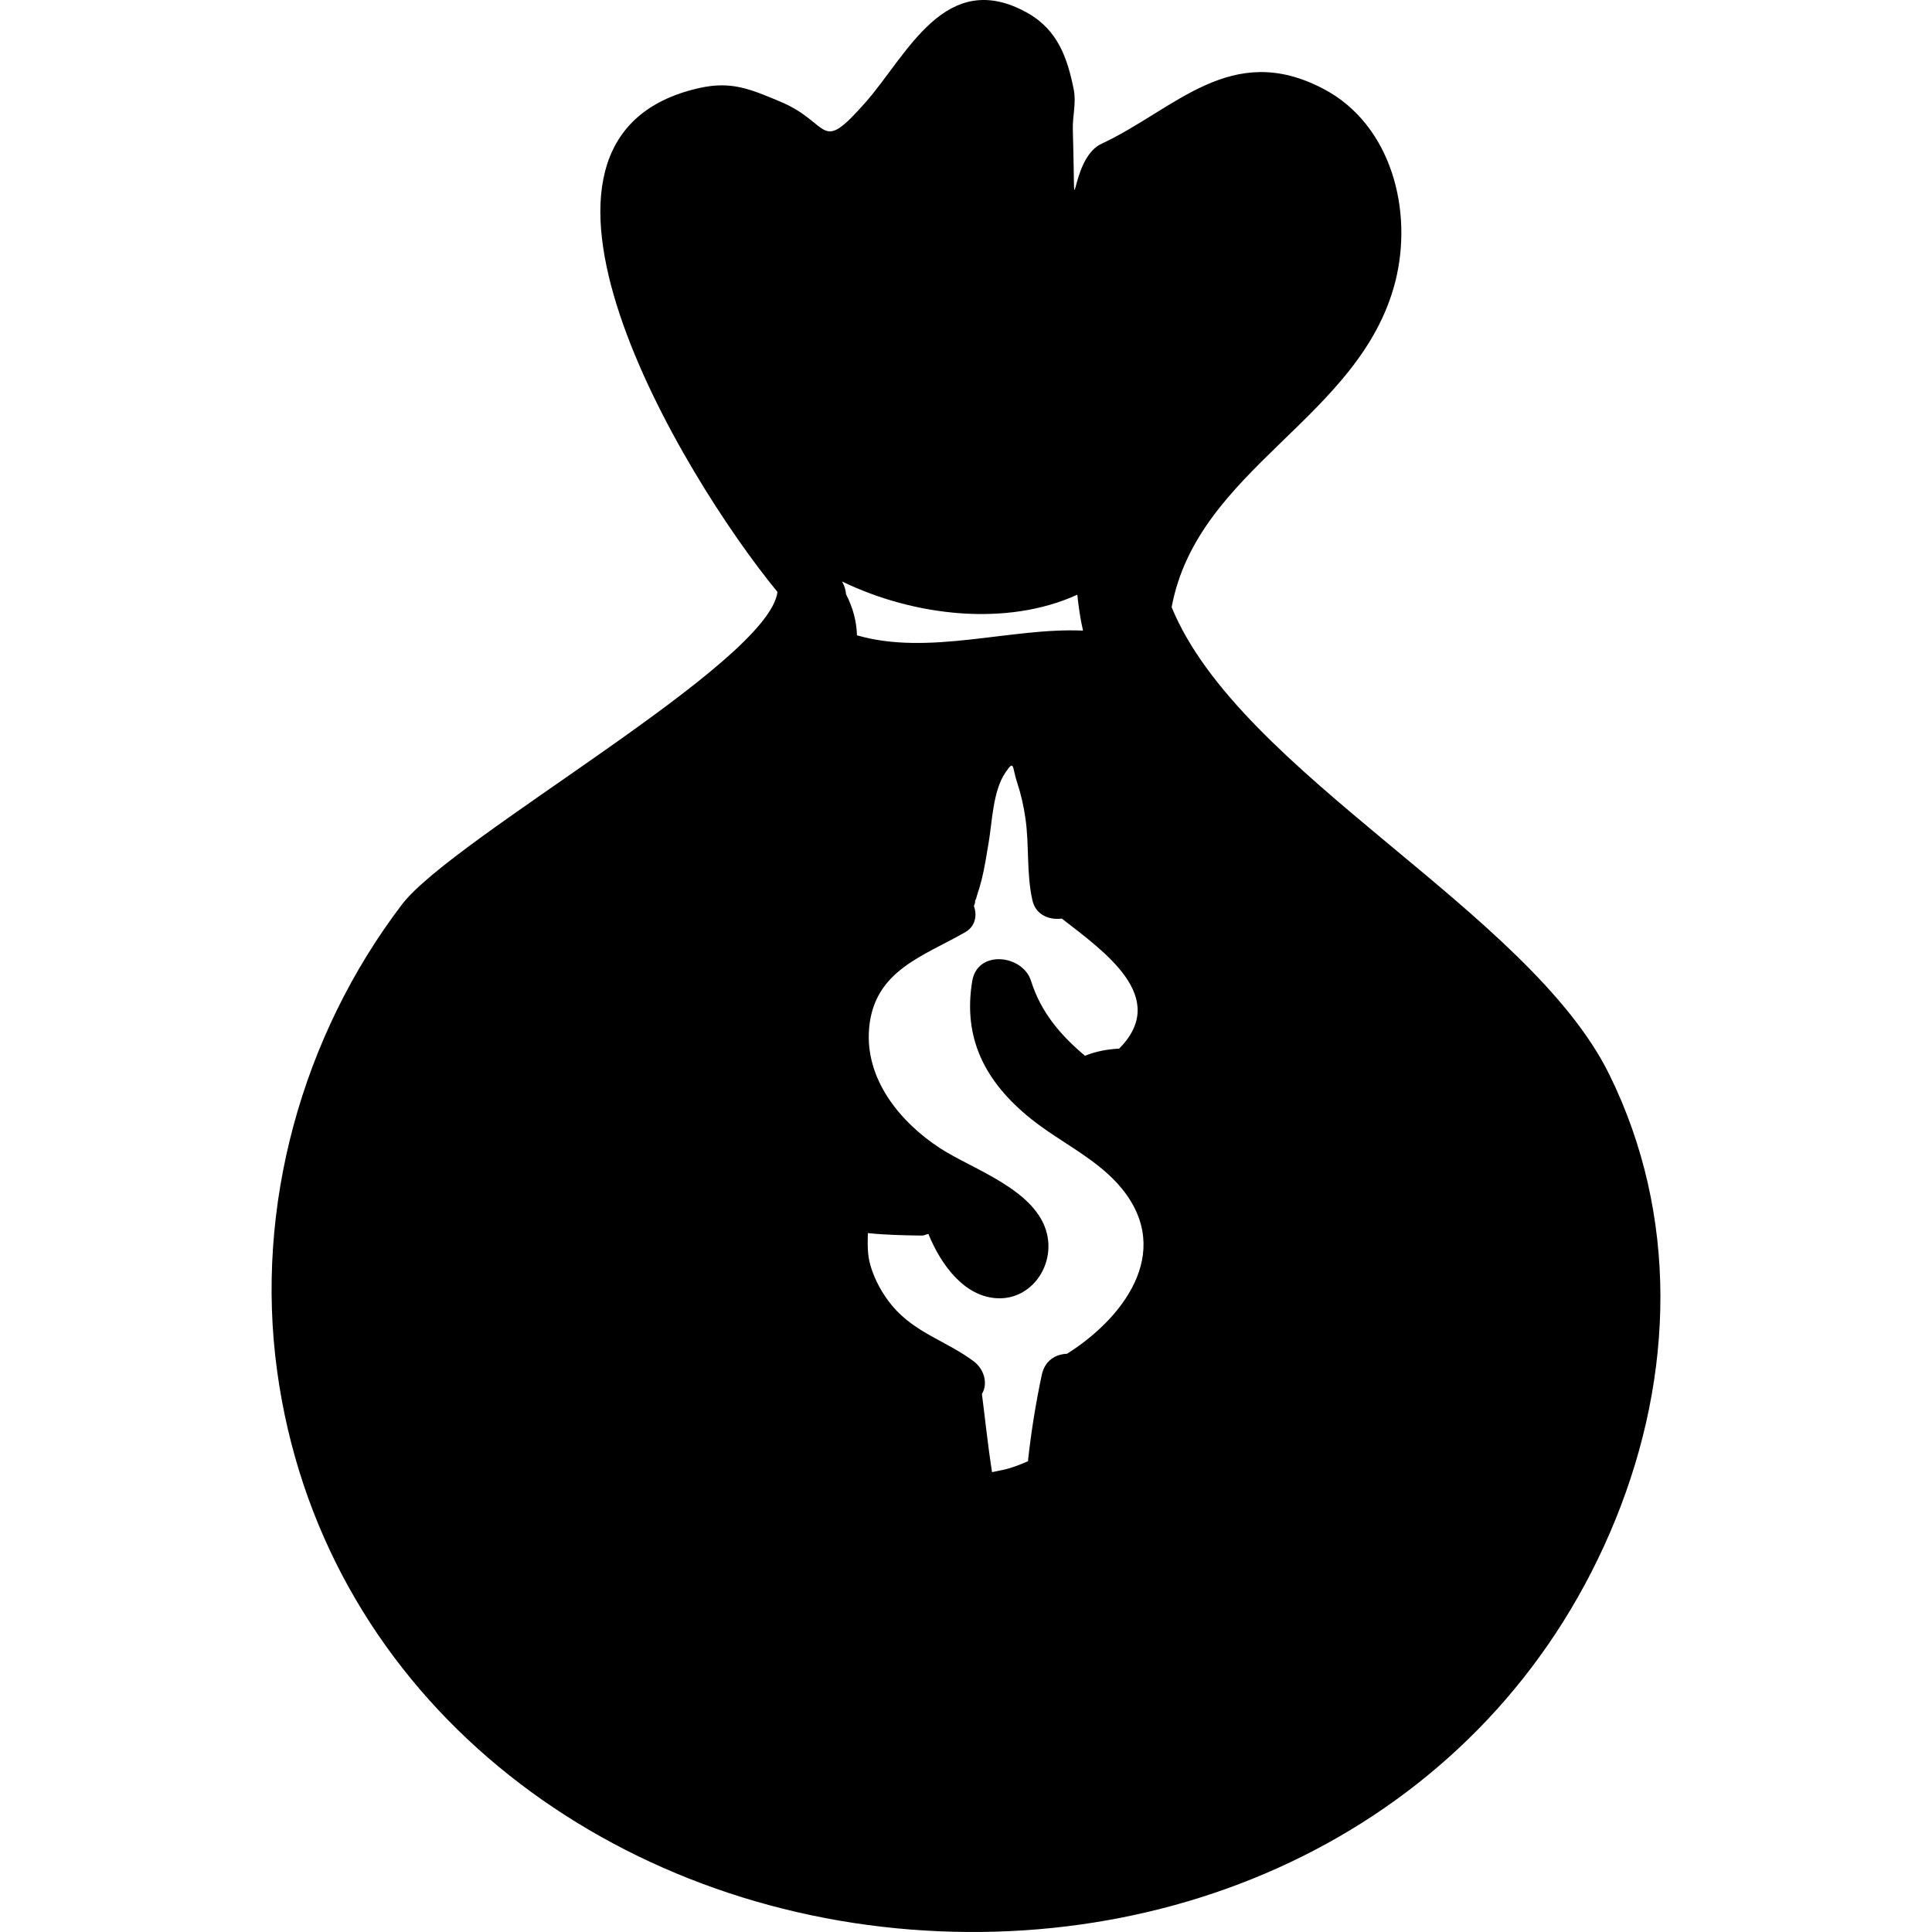
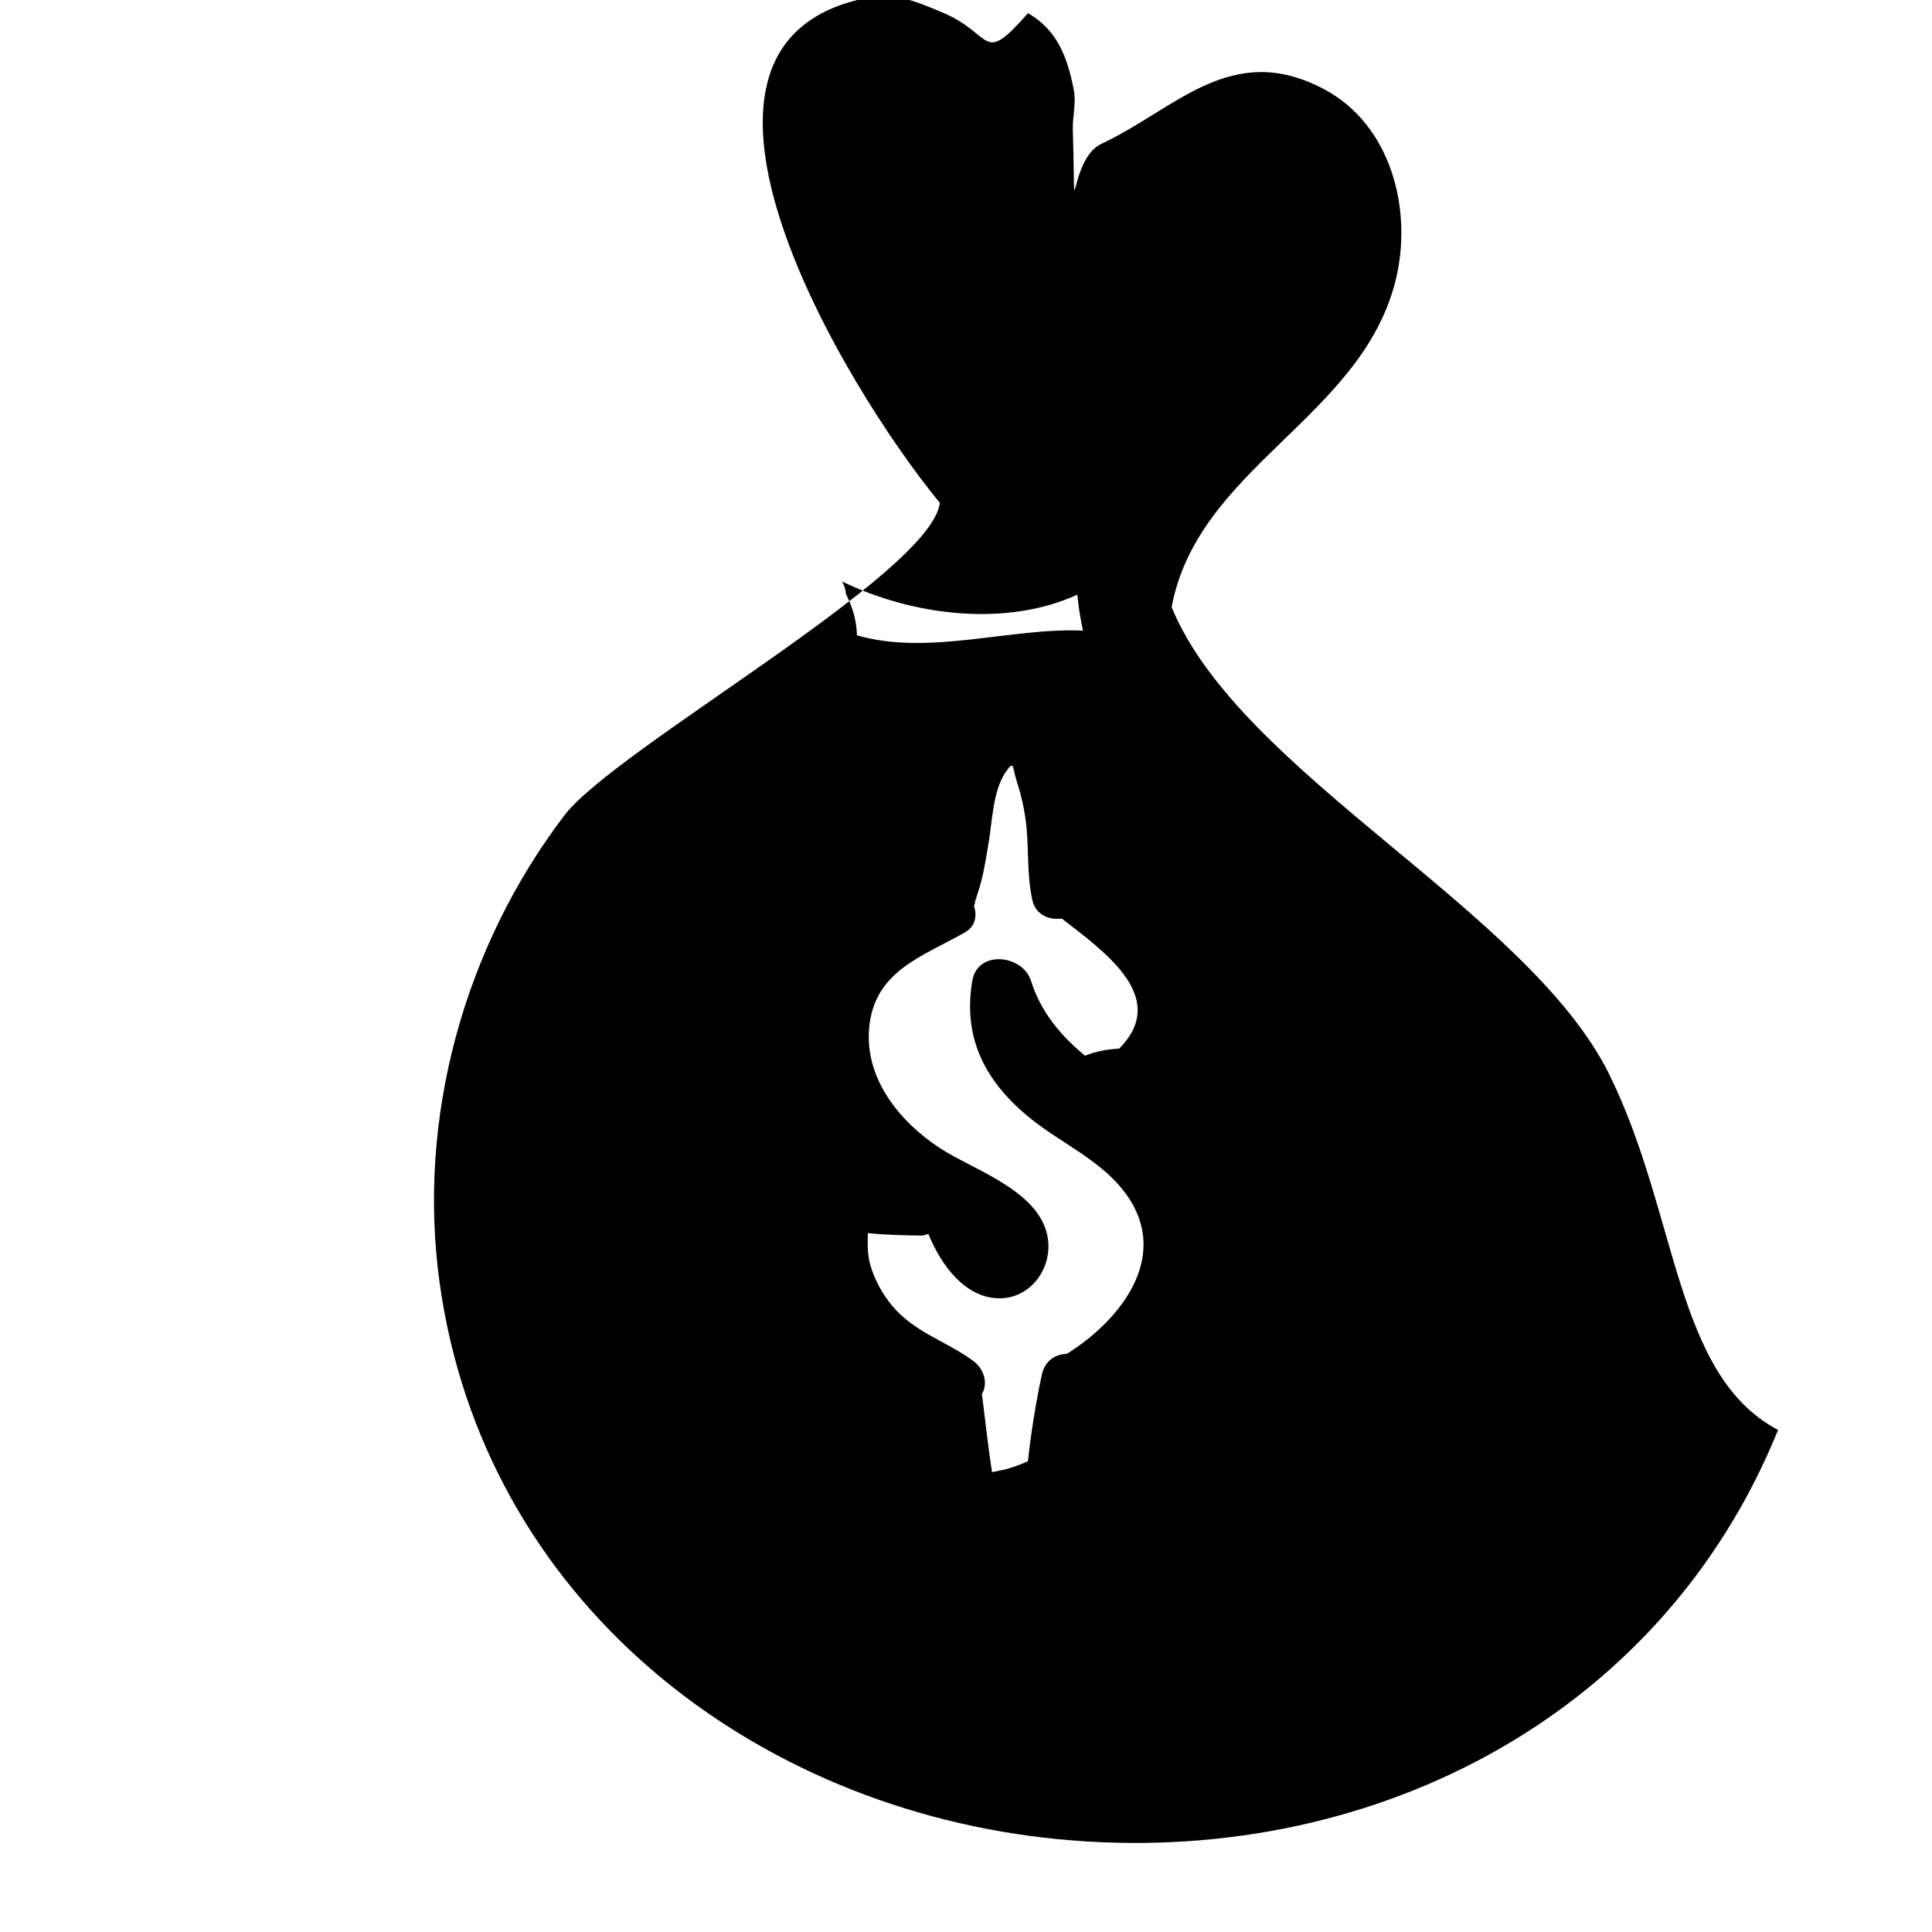
<svg xmlns="http://www.w3.org/2000/svg" fill="#000000" height="800px" width="800px" version="1.1" id="Capa_1" viewBox="0 0 410.135 410.135" xml:space="preserve">
-   <path d="M341.641,228.116c-17.126-34.803-78.436-63.921-92.92-99.222c5.515-29.575,39.985-40.068,47.449-68.982  c3.882-15.032-0.709-33.411-15.198-41.037c-19.666-10.35-31.468,4.344-47.186,11.673c-7.169,3.343-5.328,21.924-6.042-3.039  c-0.08-2.768,0.752-5.658,0.203-8.456c-1.31-6.652-3.402-12.667-9.721-16.245c-17.522-9.922-25.611,8.863-34.472,18.903  c-10.029,11.365-7.131,4.441-18.202-0.177c-6.364-2.655-10.339-4.372-17.139-2.838c-46.667,10.516-3.764,82.136,16.635,106.972  c-1.961,15.213-68.889,52.109-79.728,66.353c-21.272,27.959-31.272,64.177-26.489,99.036  c9.242,67.331,66.161,111.985,131.48,118.293c64.779,6.255,127.604-25.079,152.672-86.884  C355.391,291.867,356.35,258.013,341.641,228.116z M237.578,222.604c-2.567,0.138-4.991,0.595-7.251,1.517  c-5.044-4.228-9.324-9.107-11.449-15.879c-1.754-5.594-11.363-6.701-12.482,0c-2.037,12.212,2.767,21.443,12.355,29.182  c6.305,5.09,14.306,8.606,19.447,14.953c11.09,13.692-0.12,27.749-11.686,35.008c-2.43,0.095-4.708,1.426-5.36,4.492  c-1.252,5.903-2.221,11.882-2.887,17.882c-0.01,0.089-0.02,0.302-0.03,0.437c-1.918,0.834-3.749,1.519-5.337,1.845  c-0.865,0.177-1.538,0.319-2.3,0.477c-0.941-5.968-1.641-12.803-2.151-16.595c1.352-2.22,0.456-5.289-1.726-6.924  c-5.746-4.305-12.506-6.04-17.305-11.783c-2.066-2.472-3.764-5.541-4.655-8.649c-0.648-2.257-0.581-4.524-0.528-6.803  c0.066,0.006,0.133,0.018,0.198,0.025c3.764,0.38,7.512,0.453,11.291,0.505c0.442,0.006,0.897-0.261,1.36-0.355  c2.669,6.584,7.676,13.404,14.721,13.665c7.145,0.264,12.055-6.843,10.467-13.628c-2.207-9.419-15.725-13.679-22.696-18.219  c-8.454-5.507-16.03-14.658-15.068-25.521c1.079-12.206,11.463-15.211,20.402-20.348c2.174-1.249,2.552-3.568,1.838-5.555  c0.17-0.379,0.297-0.767,0.266-1.194c0.098-0.104,0.2-0.219,0.329-0.853c0.412-1.21,0.773-2.434,1.083-3.671  c0.615-2.498,0.99-5.055,1.429-7.592c0.773-4.456,0.907-11.102,3.577-15.019c1.971-2.891,1.392-1.197,2.516,2.187  c0.791,2.38,1.345,4.87,1.715,7.351c0.873,5.865,0.201,11.834,1.514,17.613c0.695,3.058,3.562,4.201,6.241,3.846  C234.299,201.934,248.425,211.712,237.578,222.604z M228.694,126.243c0.276,2.638,0.659,5.197,1.215,7.627  c-15.433-0.686-32.617,5.426-47.99,1c-0.075-2.795-0.757-5.688-2.322-8.729c-0.059-0.755-0.245-1.524-0.626-2.29  c-0.059-0.116-0.158-0.289-0.221-0.412C194.161,130.889,213.799,133.062,228.694,126.243z" />
+   <path d="M341.641,228.116c-17.126-34.803-78.436-63.921-92.92-99.222c5.515-29.575,39.985-40.068,47.449-68.982  c3.882-15.032-0.709-33.411-15.198-41.037c-19.666-10.35-31.468,4.344-47.186,11.673c-7.169,3.343-5.328,21.924-6.042-3.039  c-0.08-2.768,0.752-5.658,0.203-8.456c-1.31-6.652-3.402-12.667-9.721-16.245c-10.029,11.365-7.131,4.441-18.202-0.177c-6.364-2.655-10.339-4.372-17.139-2.838c-46.667,10.516-3.764,82.136,16.635,106.972  c-1.961,15.213-68.889,52.109-79.728,66.353c-21.272,27.959-31.272,64.177-26.489,99.036  c9.242,67.331,66.161,111.985,131.48,118.293c64.779,6.255,127.604-25.079,152.672-86.884  C355.391,291.867,356.35,258.013,341.641,228.116z M237.578,222.604c-2.567,0.138-4.991,0.595-7.251,1.517  c-5.044-4.228-9.324-9.107-11.449-15.879c-1.754-5.594-11.363-6.701-12.482,0c-2.037,12.212,2.767,21.443,12.355,29.182  c6.305,5.09,14.306,8.606,19.447,14.953c11.09,13.692-0.12,27.749-11.686,35.008c-2.43,0.095-4.708,1.426-5.36,4.492  c-1.252,5.903-2.221,11.882-2.887,17.882c-0.01,0.089-0.02,0.302-0.03,0.437c-1.918,0.834-3.749,1.519-5.337,1.845  c-0.865,0.177-1.538,0.319-2.3,0.477c-0.941-5.968-1.641-12.803-2.151-16.595c1.352-2.22,0.456-5.289-1.726-6.924  c-5.746-4.305-12.506-6.04-17.305-11.783c-2.066-2.472-3.764-5.541-4.655-8.649c-0.648-2.257-0.581-4.524-0.528-6.803  c0.066,0.006,0.133,0.018,0.198,0.025c3.764,0.38,7.512,0.453,11.291,0.505c0.442,0.006,0.897-0.261,1.36-0.355  c2.669,6.584,7.676,13.404,14.721,13.665c7.145,0.264,12.055-6.843,10.467-13.628c-2.207-9.419-15.725-13.679-22.696-18.219  c-8.454-5.507-16.03-14.658-15.068-25.521c1.079-12.206,11.463-15.211,20.402-20.348c2.174-1.249,2.552-3.568,1.838-5.555  c0.17-0.379,0.297-0.767,0.266-1.194c0.098-0.104,0.2-0.219,0.329-0.853c0.412-1.21,0.773-2.434,1.083-3.671  c0.615-2.498,0.99-5.055,1.429-7.592c0.773-4.456,0.907-11.102,3.577-15.019c1.971-2.891,1.392-1.197,2.516,2.187  c0.791,2.38,1.345,4.87,1.715,7.351c0.873,5.865,0.201,11.834,1.514,17.613c0.695,3.058,3.562,4.201,6.241,3.846  C234.299,201.934,248.425,211.712,237.578,222.604z M228.694,126.243c0.276,2.638,0.659,5.197,1.215,7.627  c-15.433-0.686-32.617,5.426-47.99,1c-0.075-2.795-0.757-5.688-2.322-8.729c-0.059-0.755-0.245-1.524-0.626-2.29  c-0.059-0.116-0.158-0.289-0.221-0.412C194.161,130.889,213.799,133.062,228.694,126.243z" />
</svg>